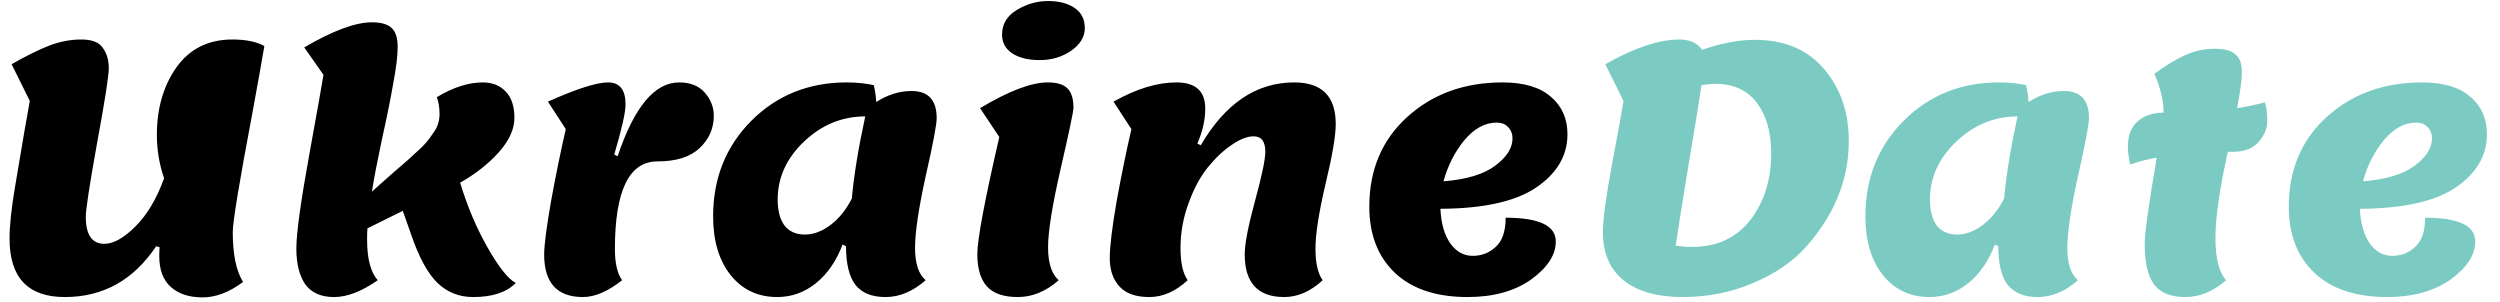
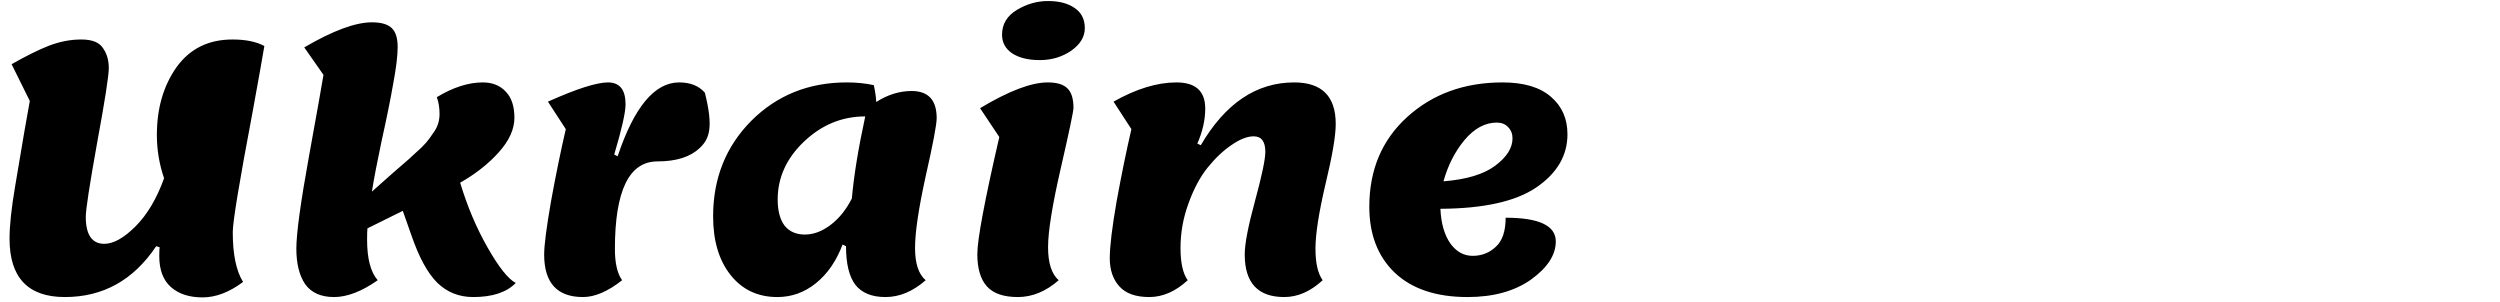
<svg xmlns="http://www.w3.org/2000/svg" width="182" height="22" viewBox="0 0 182 22" fill="none">
-   <path d="M17.695 20.525C16.695 21.275 15.712 21.65 14.745 21.65C13.779 21.65 13.012 21.4 12.445 20.9C11.879 20.4 11.595 19.65 11.595 18.65C11.595 18.367 11.604 18.15 11.62 18L11.37 17.925C9.72 20.392 7.504 21.625 4.72 21.625C2.037 21.625 0.695 20.208 0.695 17.375C0.695 16.425 0.829 15.167 1.095 13.6C1.362 12.017 1.587 10.683 1.77 9.6C1.97 8.5 2.104 7.75 2.17 7.35L0.845 4.675C1.895 4.075 2.804 3.625 3.57 3.325C4.354 3.025 5.137 2.875 5.92 2.875C6.704 2.875 7.229 3.083 7.495 3.5C7.779 3.9 7.92 4.383 7.92 4.95C7.92 5.517 7.637 7.333 7.07 10.4C6.52 13.467 6.245 15.258 6.245 15.775C6.245 17.092 6.695 17.75 7.595 17.75C8.262 17.75 9.02 17.325 9.87 16.475C10.72 15.625 11.412 14.458 11.945 12.975C11.595 11.958 11.42 10.908 11.42 9.825C11.42 7.892 11.895 6.25 12.845 4.9C13.812 3.55 15.17 2.875 16.92 2.875C17.887 2.875 18.662 3.033 19.245 3.35C19.095 4.25 18.804 5.883 18.37 8.25C17.42 13.267 16.945 16.15 16.945 16.9C16.945 18.517 17.195 19.725 17.695 20.525ZM23.549 5.45L22.149 3.45C24.232 2.233 25.874 1.625 27.074 1.625C27.757 1.625 28.241 1.767 28.524 2.05C28.807 2.317 28.949 2.775 28.949 3.425C28.949 4.058 28.841 4.95 28.624 6.1C28.424 7.25 28.149 8.608 27.799 10.175C27.466 11.742 27.224 13 27.074 13.95L28.649 12.55C28.799 12.417 29.041 12.208 29.374 11.925C29.724 11.625 29.966 11.408 30.099 11.275C30.249 11.142 30.449 10.958 30.699 10.725C30.949 10.475 31.132 10.267 31.249 10.1C31.366 9.933 31.499 9.742 31.649 9.525C31.882 9.158 31.999 8.75 31.999 8.3C31.999 7.833 31.932 7.425 31.799 7.075C32.982 6.358 34.099 6 35.149 6C35.849 6 36.407 6.225 36.824 6.675C37.241 7.108 37.449 7.742 37.449 8.575C37.449 9.408 37.066 10.25 36.299 11.1C35.549 11.933 34.616 12.667 33.499 13.3C34.016 15.017 34.682 16.592 35.499 18.025C36.316 19.458 36.999 20.317 37.549 20.6C36.882 21.283 35.849 21.625 34.449 21.625C33.416 21.625 32.541 21.275 31.824 20.575C31.124 19.875 30.499 18.725 29.949 17.125L29.324 15.35L26.749 16.625C26.732 16.808 26.724 17.083 26.724 17.45C26.724 18.833 26.982 19.817 27.499 20.4C26.332 21.217 25.274 21.625 24.324 21.625C23.374 21.625 22.674 21.317 22.224 20.7C21.791 20.067 21.574 19.2 21.574 18.1C21.574 17 21.882 14.75 22.499 11.35C23.116 7.95 23.466 5.983 23.549 5.45ZM39.615 18.525C39.615 17.858 39.782 16.567 40.115 14.65C40.465 12.733 40.823 10.983 41.19 9.4L39.89 7.4C41.973 6.467 43.431 6 44.265 6C45.115 6 45.54 6.533 45.54 7.6C45.54 8.183 45.265 9.4 44.715 11.25L44.965 11.375C46.165 7.792 47.657 6 49.44 6C50.257 6 50.882 6.25 51.315 6.75C51.748 7.25 51.965 7.808 51.965 8.425C51.965 9.342 51.623 10.125 50.94 10.775C50.257 11.425 49.231 11.75 47.865 11.75C45.798 11.75 44.765 13.875 44.765 18.125C44.765 19.158 44.94 19.917 45.29 20.4C44.257 21.217 43.306 21.625 42.44 21.625C40.556 21.625 39.615 20.592 39.615 18.525ZM61.59 17.925L61.34 17.8C60.89 19 60.24 19.942 59.39 20.625C58.557 21.292 57.624 21.625 56.59 21.625C55.174 21.625 54.04 21.092 53.19 20.025C52.34 18.958 51.915 17.533 51.915 15.75C51.915 12.983 52.84 10.667 54.69 8.8C56.557 6.933 58.874 6 61.64 6C62.357 6 63.015 6.067 63.615 6.2C63.715 6.667 63.774 7.075 63.79 7.425C64.624 6.892 65.482 6.625 66.365 6.625C67.582 6.625 68.19 7.283 68.19 8.6C68.19 9.067 67.924 10.475 67.39 12.825C66.874 15.175 66.615 16.917 66.615 18.05C66.615 19.183 66.874 19.967 67.39 20.4C66.457 21.217 65.482 21.625 64.465 21.625C63.465 21.625 62.732 21.325 62.265 20.725C61.815 20.125 61.59 19.192 61.59 17.925ZM56.615 14.525C56.615 15.342 56.782 15.975 57.115 16.425C57.465 16.858 57.957 17.075 58.59 17.075C59.224 17.075 59.849 16.842 60.465 16.375C61.082 15.908 61.599 15.267 62.015 14.45C62.165 12.767 62.49 10.775 62.99 8.475C61.307 8.475 59.824 9.083 58.54 10.3C57.257 11.517 56.615 12.925 56.615 14.525ZM78.974 2.05C78.974 2.683 78.64 3.233 77.974 3.7C77.307 4.15 76.549 4.375 75.699 4.375C74.849 4.375 74.174 4.208 73.674 3.875C73.19 3.542 72.949 3.092 72.949 2.525C72.949 1.758 73.307 1.158 74.024 0.725C74.74 0.292 75.499 0.075 76.299 0.075C77.099 0.075 77.74 0.242 78.224 0.575C78.724 0.908 78.974 1.4 78.974 2.05ZM74.099 21.625C73.065 21.625 72.315 21.367 71.849 20.85C71.382 20.333 71.149 19.55 71.149 18.5C71.149 17.433 71.682 14.592 72.749 9.975L71.349 7.875C73.432 6.625 75.074 6 76.274 6C76.957 6 77.44 6.15 77.724 6.45C78.007 6.733 78.149 7.2 78.149 7.85C78.149 8.1 77.84 9.567 77.224 12.25C76.607 14.933 76.299 16.85 76.299 18C76.299 19.15 76.557 19.95 77.074 20.4C76.14 21.217 75.149 21.625 74.099 21.625ZM83.666 21.625C82.683 21.625 81.958 21.367 81.491 20.85C81.024 20.333 80.791 19.65 80.791 18.8C80.791 17.95 80.958 16.567 81.291 14.65C81.641 12.733 81.999 10.983 82.366 9.4L81.066 7.4C82.716 6.467 84.241 6 85.641 6C87.041 6 87.741 6.633 87.741 7.9C87.741 8.733 87.549 9.583 87.166 10.45L87.416 10.575C89.199 7.525 91.466 6 94.216 6C96.233 6 97.241 7.008 97.241 9.025C97.241 9.892 96.991 11.358 96.491 13.425C96.008 15.492 95.766 17.05 95.766 18.1C95.766 19.15 95.941 19.917 96.291 20.4C95.408 21.217 94.474 21.625 93.491 21.625C91.574 21.625 90.616 20.592 90.616 18.525C90.616 17.758 90.866 16.458 91.366 14.625C91.866 12.792 92.116 11.6 92.116 11.05C92.116 10.3 91.833 9.925 91.266 9.925C90.799 9.925 90.266 10.133 89.666 10.55C89.066 10.95 88.483 11.5 87.916 12.2C87.366 12.883 86.899 13.758 86.516 14.825C86.133 15.875 85.941 16.95 85.941 18.05C85.941 19.133 86.116 19.917 86.466 20.4C85.583 21.217 84.649 21.625 83.666 21.625ZM106.836 21.625C104.553 21.625 102.786 21.033 101.536 19.85C100.303 18.667 99.686 17.067 99.686 15.05C99.686 12.367 100.603 10.192 102.436 8.525C104.286 6.842 106.603 6 109.386 6C110.936 6 112.111 6.35 112.911 7.05C113.711 7.733 114.111 8.642 114.111 9.775C114.111 11.325 113.353 12.617 111.836 13.65C110.336 14.667 108.011 15.183 104.861 15.2C104.911 16.267 105.153 17.108 105.586 17.725C106.02 18.325 106.561 18.625 107.211 18.625C107.861 18.625 108.42 18.408 108.886 17.975C109.37 17.542 109.611 16.833 109.611 15.85C112.045 15.85 113.261 16.425 113.261 17.575C113.261 18.558 112.661 19.483 111.461 20.35C110.261 21.2 108.72 21.625 106.836 21.625ZM108.961 8.925C108.111 8.925 107.328 9.35 106.611 10.2C105.911 11.05 105.403 12.05 105.086 13.2C106.753 13.067 108.003 12.692 108.836 12.075C109.686 11.442 110.111 10.775 110.111 10.075C110.111 9.742 110.003 9.467 109.786 9.25C109.586 9.033 109.311 8.925 108.961 8.925Z" fill="black" />
-   <path d="M116.692 16.925C116.692 15.975 116.917 14.3 117.367 11.9C117.817 9.5 118.092 7.983 118.192 7.35L116.867 4.675C118.984 3.475 120.784 2.875 122.267 2.875C123 2.875 123.55 3.125 123.917 3.625C125.3 3.142 126.575 2.9 127.742 2.9C129.909 2.9 131.592 3.608 132.792 5.025C133.992 6.425 134.592 8.175 134.592 10.275C134.592 13.042 133.575 15.583 131.542 17.9C130.559 19.017 129.259 19.917 127.642 20.6C126.042 21.283 124.325 21.625 122.492 21.625C120.659 21.625 119.234 21.225 118.217 20.425C117.2 19.608 116.692 18.442 116.692 16.925ZM121.992 17.875C122.342 17.942 122.734 17.975 123.167 17.975C124.984 17.975 126.4 17.325 127.417 16.025C128.434 14.708 128.942 13.092 128.942 11.175C128.942 9.625 128.592 8.392 127.892 7.475C127.192 6.558 126.184 6.1 124.867 6.1C124.667 6.1 124.334 6.133 123.867 6.2C123.75 7.05 123.442 8.95 122.942 11.9C122.459 14.833 122.142 16.825 121.992 17.875ZM145.476 17.925L145.226 17.8C144.776 19 144.126 19.942 143.276 20.625C142.443 21.292 141.51 21.625 140.476 21.625C139.06 21.625 137.926 21.092 137.076 20.025C136.226 18.958 135.801 17.533 135.801 15.75C135.801 12.983 136.726 10.667 138.576 8.8C140.443 6.933 142.76 6 145.526 6C146.243 6 146.901 6.067 147.501 6.2C147.601 6.667 147.66 7.075 147.676 7.425C148.51 6.892 149.368 6.625 150.251 6.625C151.468 6.625 152.076 7.283 152.076 8.6C152.076 9.067 151.81 10.475 151.276 12.825C150.76 15.175 150.501 16.917 150.501 18.05C150.501 19.183 150.76 19.967 151.276 20.4C150.343 21.217 149.368 21.625 148.351 21.625C147.351 21.625 146.618 21.325 146.151 20.725C145.701 20.125 145.476 19.192 145.476 17.925ZM140.501 14.525C140.501 15.342 140.668 15.975 141.001 16.425C141.351 16.858 141.843 17.075 142.476 17.075C143.11 17.075 143.735 16.842 144.351 16.375C144.968 15.908 145.485 15.267 145.901 14.45C146.051 12.767 146.376 10.775 146.876 8.475C145.193 8.475 143.71 9.083 142.426 10.3C141.143 11.517 140.501 12.925 140.501 14.525ZM155.084 11.975C154.968 11.508 154.909 11.075 154.909 10.675C154.909 9.858 155.151 9.242 155.634 8.825C156.118 8.408 156.743 8.2 157.509 8.2C157.509 7.333 157.284 6.392 156.834 5.375C157.651 4.775 158.393 4.325 159.059 4.025C159.743 3.708 160.459 3.55 161.209 3.55C161.959 3.55 162.476 3.692 162.759 3.975C163.059 4.242 163.209 4.658 163.209 5.225C163.209 5.792 163.093 6.675 162.859 7.875C163.526 7.775 164.201 7.633 164.884 7.45C165.001 7.8 165.059 8.25 165.059 8.8C165.059 9.35 164.843 9.867 164.409 10.35C163.993 10.817 163.376 11.05 162.559 11.05H162.184C161.584 13.767 161.284 15.858 161.284 17.325C161.284 18.792 161.543 19.817 162.059 20.4C161.126 21.217 160.134 21.625 159.084 21.625C158.034 21.625 157.276 21.317 156.809 20.7C156.359 20.067 156.134 19.092 156.134 17.775C156.134 16.975 156.426 14.875 157.009 11.475C156.343 11.592 155.701 11.758 155.084 11.975ZM173.774 21.625C171.491 21.625 169.724 21.033 168.474 19.85C167.241 18.667 166.624 17.067 166.624 15.05C166.624 12.367 167.541 10.192 169.374 8.525C171.224 6.842 173.541 6 176.324 6C177.874 6 179.049 6.35 179.849 7.05C180.649 7.733 181.049 8.642 181.049 9.775C181.049 11.325 180.291 12.617 178.774 13.65C177.274 14.667 174.949 15.183 171.799 15.2C171.849 16.267 172.091 17.108 172.524 17.725C172.957 18.325 173.499 18.625 174.149 18.625C174.799 18.625 175.357 18.408 175.824 17.975C176.307 17.542 176.549 16.833 176.549 15.85C178.982 15.85 180.199 16.425 180.199 17.575C180.199 18.558 179.599 19.483 178.399 20.35C177.199 21.2 175.657 21.625 173.774 21.625ZM175.899 8.925C175.049 8.925 174.266 9.35 173.549 10.2C172.849 11.05 172.341 12.05 172.024 13.2C173.691 13.067 174.941 12.692 175.774 12.075C176.624 11.442 177.049 10.775 177.049 10.075C177.049 9.742 176.941 9.467 176.724 9.25C176.524 9.033 176.249 8.925 175.899 8.925Z" fill="#7BCBC3" />
+   <path d="M17.695 20.525C16.695 21.275 15.712 21.65 14.745 21.65C13.779 21.65 13.012 21.4 12.445 20.9C11.879 20.4 11.595 19.65 11.595 18.65C11.595 18.367 11.604 18.15 11.62 18L11.37 17.925C9.72 20.392 7.504 21.625 4.72 21.625C2.037 21.625 0.695 20.208 0.695 17.375C0.695 16.425 0.829 15.167 1.095 13.6C1.362 12.017 1.587 10.683 1.77 9.6C1.97 8.5 2.104 7.75 2.17 7.35L0.845 4.675C1.895 4.075 2.804 3.625 3.57 3.325C4.354 3.025 5.137 2.875 5.92 2.875C6.704 2.875 7.229 3.083 7.495 3.5C7.779 3.9 7.92 4.383 7.92 4.95C7.92 5.517 7.637 7.333 7.07 10.4C6.52 13.467 6.245 15.258 6.245 15.775C6.245 17.092 6.695 17.75 7.595 17.75C8.262 17.75 9.02 17.325 9.87 16.475C10.72 15.625 11.412 14.458 11.945 12.975C11.595 11.958 11.42 10.908 11.42 9.825C11.42 7.892 11.895 6.25 12.845 4.9C13.812 3.55 15.17 2.875 16.92 2.875C17.887 2.875 18.662 3.033 19.245 3.35C19.095 4.25 18.804 5.883 18.37 8.25C17.42 13.267 16.945 16.15 16.945 16.9C16.945 18.517 17.195 19.725 17.695 20.525ZM23.549 5.45L22.149 3.45C24.232 2.233 25.874 1.625 27.074 1.625C27.757 1.625 28.241 1.767 28.524 2.05C28.807 2.317 28.949 2.775 28.949 3.425C28.949 4.058 28.841 4.95 28.624 6.1C28.424 7.25 28.149 8.608 27.799 10.175C27.466 11.742 27.224 13 27.074 13.95L28.649 12.55C28.799 12.417 29.041 12.208 29.374 11.925C29.724 11.625 29.966 11.408 30.099 11.275C30.249 11.142 30.449 10.958 30.699 10.725C30.949 10.475 31.132 10.267 31.249 10.1C31.366 9.933 31.499 9.742 31.649 9.525C31.882 9.158 31.999 8.75 31.999 8.3C31.999 7.833 31.932 7.425 31.799 7.075C32.982 6.358 34.099 6 35.149 6C35.849 6 36.407 6.225 36.824 6.675C37.241 7.108 37.449 7.742 37.449 8.575C37.449 9.408 37.066 10.25 36.299 11.1C35.549 11.933 34.616 12.667 33.499 13.3C34.016 15.017 34.682 16.592 35.499 18.025C36.316 19.458 36.999 20.317 37.549 20.6C36.882 21.283 35.849 21.625 34.449 21.625C33.416 21.625 32.541 21.275 31.824 20.575C31.124 19.875 30.499 18.725 29.949 17.125L29.324 15.35L26.749 16.625C26.732 16.808 26.724 17.083 26.724 17.45C26.724 18.833 26.982 19.817 27.499 20.4C26.332 21.217 25.274 21.625 24.324 21.625C23.374 21.625 22.674 21.317 22.224 20.7C21.791 20.067 21.574 19.2 21.574 18.1C21.574 17 21.882 14.75 22.499 11.35C23.116 7.95 23.466 5.983 23.549 5.45ZM39.615 18.525C39.615 17.858 39.782 16.567 40.115 14.65C40.465 12.733 40.823 10.983 41.19 9.4L39.89 7.4C41.973 6.467 43.431 6 44.265 6C45.115 6 45.54 6.533 45.54 7.6C45.54 8.183 45.265 9.4 44.715 11.25L44.965 11.375C46.165 7.792 47.657 6 49.44 6C50.257 6 50.882 6.25 51.315 6.75C51.965 9.342 51.623 10.125 50.94 10.775C50.257 11.425 49.231 11.75 47.865 11.75C45.798 11.75 44.765 13.875 44.765 18.125C44.765 19.158 44.94 19.917 45.29 20.4C44.257 21.217 43.306 21.625 42.44 21.625C40.556 21.625 39.615 20.592 39.615 18.525ZM61.59 17.925L61.34 17.8C60.89 19 60.24 19.942 59.39 20.625C58.557 21.292 57.624 21.625 56.59 21.625C55.174 21.625 54.04 21.092 53.19 20.025C52.34 18.958 51.915 17.533 51.915 15.75C51.915 12.983 52.84 10.667 54.69 8.8C56.557 6.933 58.874 6 61.64 6C62.357 6 63.015 6.067 63.615 6.2C63.715 6.667 63.774 7.075 63.79 7.425C64.624 6.892 65.482 6.625 66.365 6.625C67.582 6.625 68.19 7.283 68.19 8.6C68.19 9.067 67.924 10.475 67.39 12.825C66.874 15.175 66.615 16.917 66.615 18.05C66.615 19.183 66.874 19.967 67.39 20.4C66.457 21.217 65.482 21.625 64.465 21.625C63.465 21.625 62.732 21.325 62.265 20.725C61.815 20.125 61.59 19.192 61.59 17.925ZM56.615 14.525C56.615 15.342 56.782 15.975 57.115 16.425C57.465 16.858 57.957 17.075 58.59 17.075C59.224 17.075 59.849 16.842 60.465 16.375C61.082 15.908 61.599 15.267 62.015 14.45C62.165 12.767 62.49 10.775 62.99 8.475C61.307 8.475 59.824 9.083 58.54 10.3C57.257 11.517 56.615 12.925 56.615 14.525ZM78.974 2.05C78.974 2.683 78.64 3.233 77.974 3.7C77.307 4.15 76.549 4.375 75.699 4.375C74.849 4.375 74.174 4.208 73.674 3.875C73.19 3.542 72.949 3.092 72.949 2.525C72.949 1.758 73.307 1.158 74.024 0.725C74.74 0.292 75.499 0.075 76.299 0.075C77.099 0.075 77.74 0.242 78.224 0.575C78.724 0.908 78.974 1.4 78.974 2.05ZM74.099 21.625C73.065 21.625 72.315 21.367 71.849 20.85C71.382 20.333 71.149 19.55 71.149 18.5C71.149 17.433 71.682 14.592 72.749 9.975L71.349 7.875C73.432 6.625 75.074 6 76.274 6C76.957 6 77.44 6.15 77.724 6.45C78.007 6.733 78.149 7.2 78.149 7.85C78.149 8.1 77.84 9.567 77.224 12.25C76.607 14.933 76.299 16.85 76.299 18C76.299 19.15 76.557 19.95 77.074 20.4C76.14 21.217 75.149 21.625 74.099 21.625ZM83.666 21.625C82.683 21.625 81.958 21.367 81.491 20.85C81.024 20.333 80.791 19.65 80.791 18.8C80.791 17.95 80.958 16.567 81.291 14.65C81.641 12.733 81.999 10.983 82.366 9.4L81.066 7.4C82.716 6.467 84.241 6 85.641 6C87.041 6 87.741 6.633 87.741 7.9C87.741 8.733 87.549 9.583 87.166 10.45L87.416 10.575C89.199 7.525 91.466 6 94.216 6C96.233 6 97.241 7.008 97.241 9.025C97.241 9.892 96.991 11.358 96.491 13.425C96.008 15.492 95.766 17.05 95.766 18.1C95.766 19.15 95.941 19.917 96.291 20.4C95.408 21.217 94.474 21.625 93.491 21.625C91.574 21.625 90.616 20.592 90.616 18.525C90.616 17.758 90.866 16.458 91.366 14.625C91.866 12.792 92.116 11.6 92.116 11.05C92.116 10.3 91.833 9.925 91.266 9.925C90.799 9.925 90.266 10.133 89.666 10.55C89.066 10.95 88.483 11.5 87.916 12.2C87.366 12.883 86.899 13.758 86.516 14.825C86.133 15.875 85.941 16.95 85.941 18.05C85.941 19.133 86.116 19.917 86.466 20.4C85.583 21.217 84.649 21.625 83.666 21.625ZM106.836 21.625C104.553 21.625 102.786 21.033 101.536 19.85C100.303 18.667 99.686 17.067 99.686 15.05C99.686 12.367 100.603 10.192 102.436 8.525C104.286 6.842 106.603 6 109.386 6C110.936 6 112.111 6.35 112.911 7.05C113.711 7.733 114.111 8.642 114.111 9.775C114.111 11.325 113.353 12.617 111.836 13.65C110.336 14.667 108.011 15.183 104.861 15.2C104.911 16.267 105.153 17.108 105.586 17.725C106.02 18.325 106.561 18.625 107.211 18.625C107.861 18.625 108.42 18.408 108.886 17.975C109.37 17.542 109.611 16.833 109.611 15.85C112.045 15.85 113.261 16.425 113.261 17.575C113.261 18.558 112.661 19.483 111.461 20.35C110.261 21.2 108.72 21.625 106.836 21.625ZM108.961 8.925C108.111 8.925 107.328 9.35 106.611 10.2C105.911 11.05 105.403 12.05 105.086 13.2C106.753 13.067 108.003 12.692 108.836 12.075C109.686 11.442 110.111 10.775 110.111 10.075C110.111 9.742 110.003 9.467 109.786 9.25C109.586 9.033 109.311 8.925 108.961 8.925Z" fill="black" />
</svg>